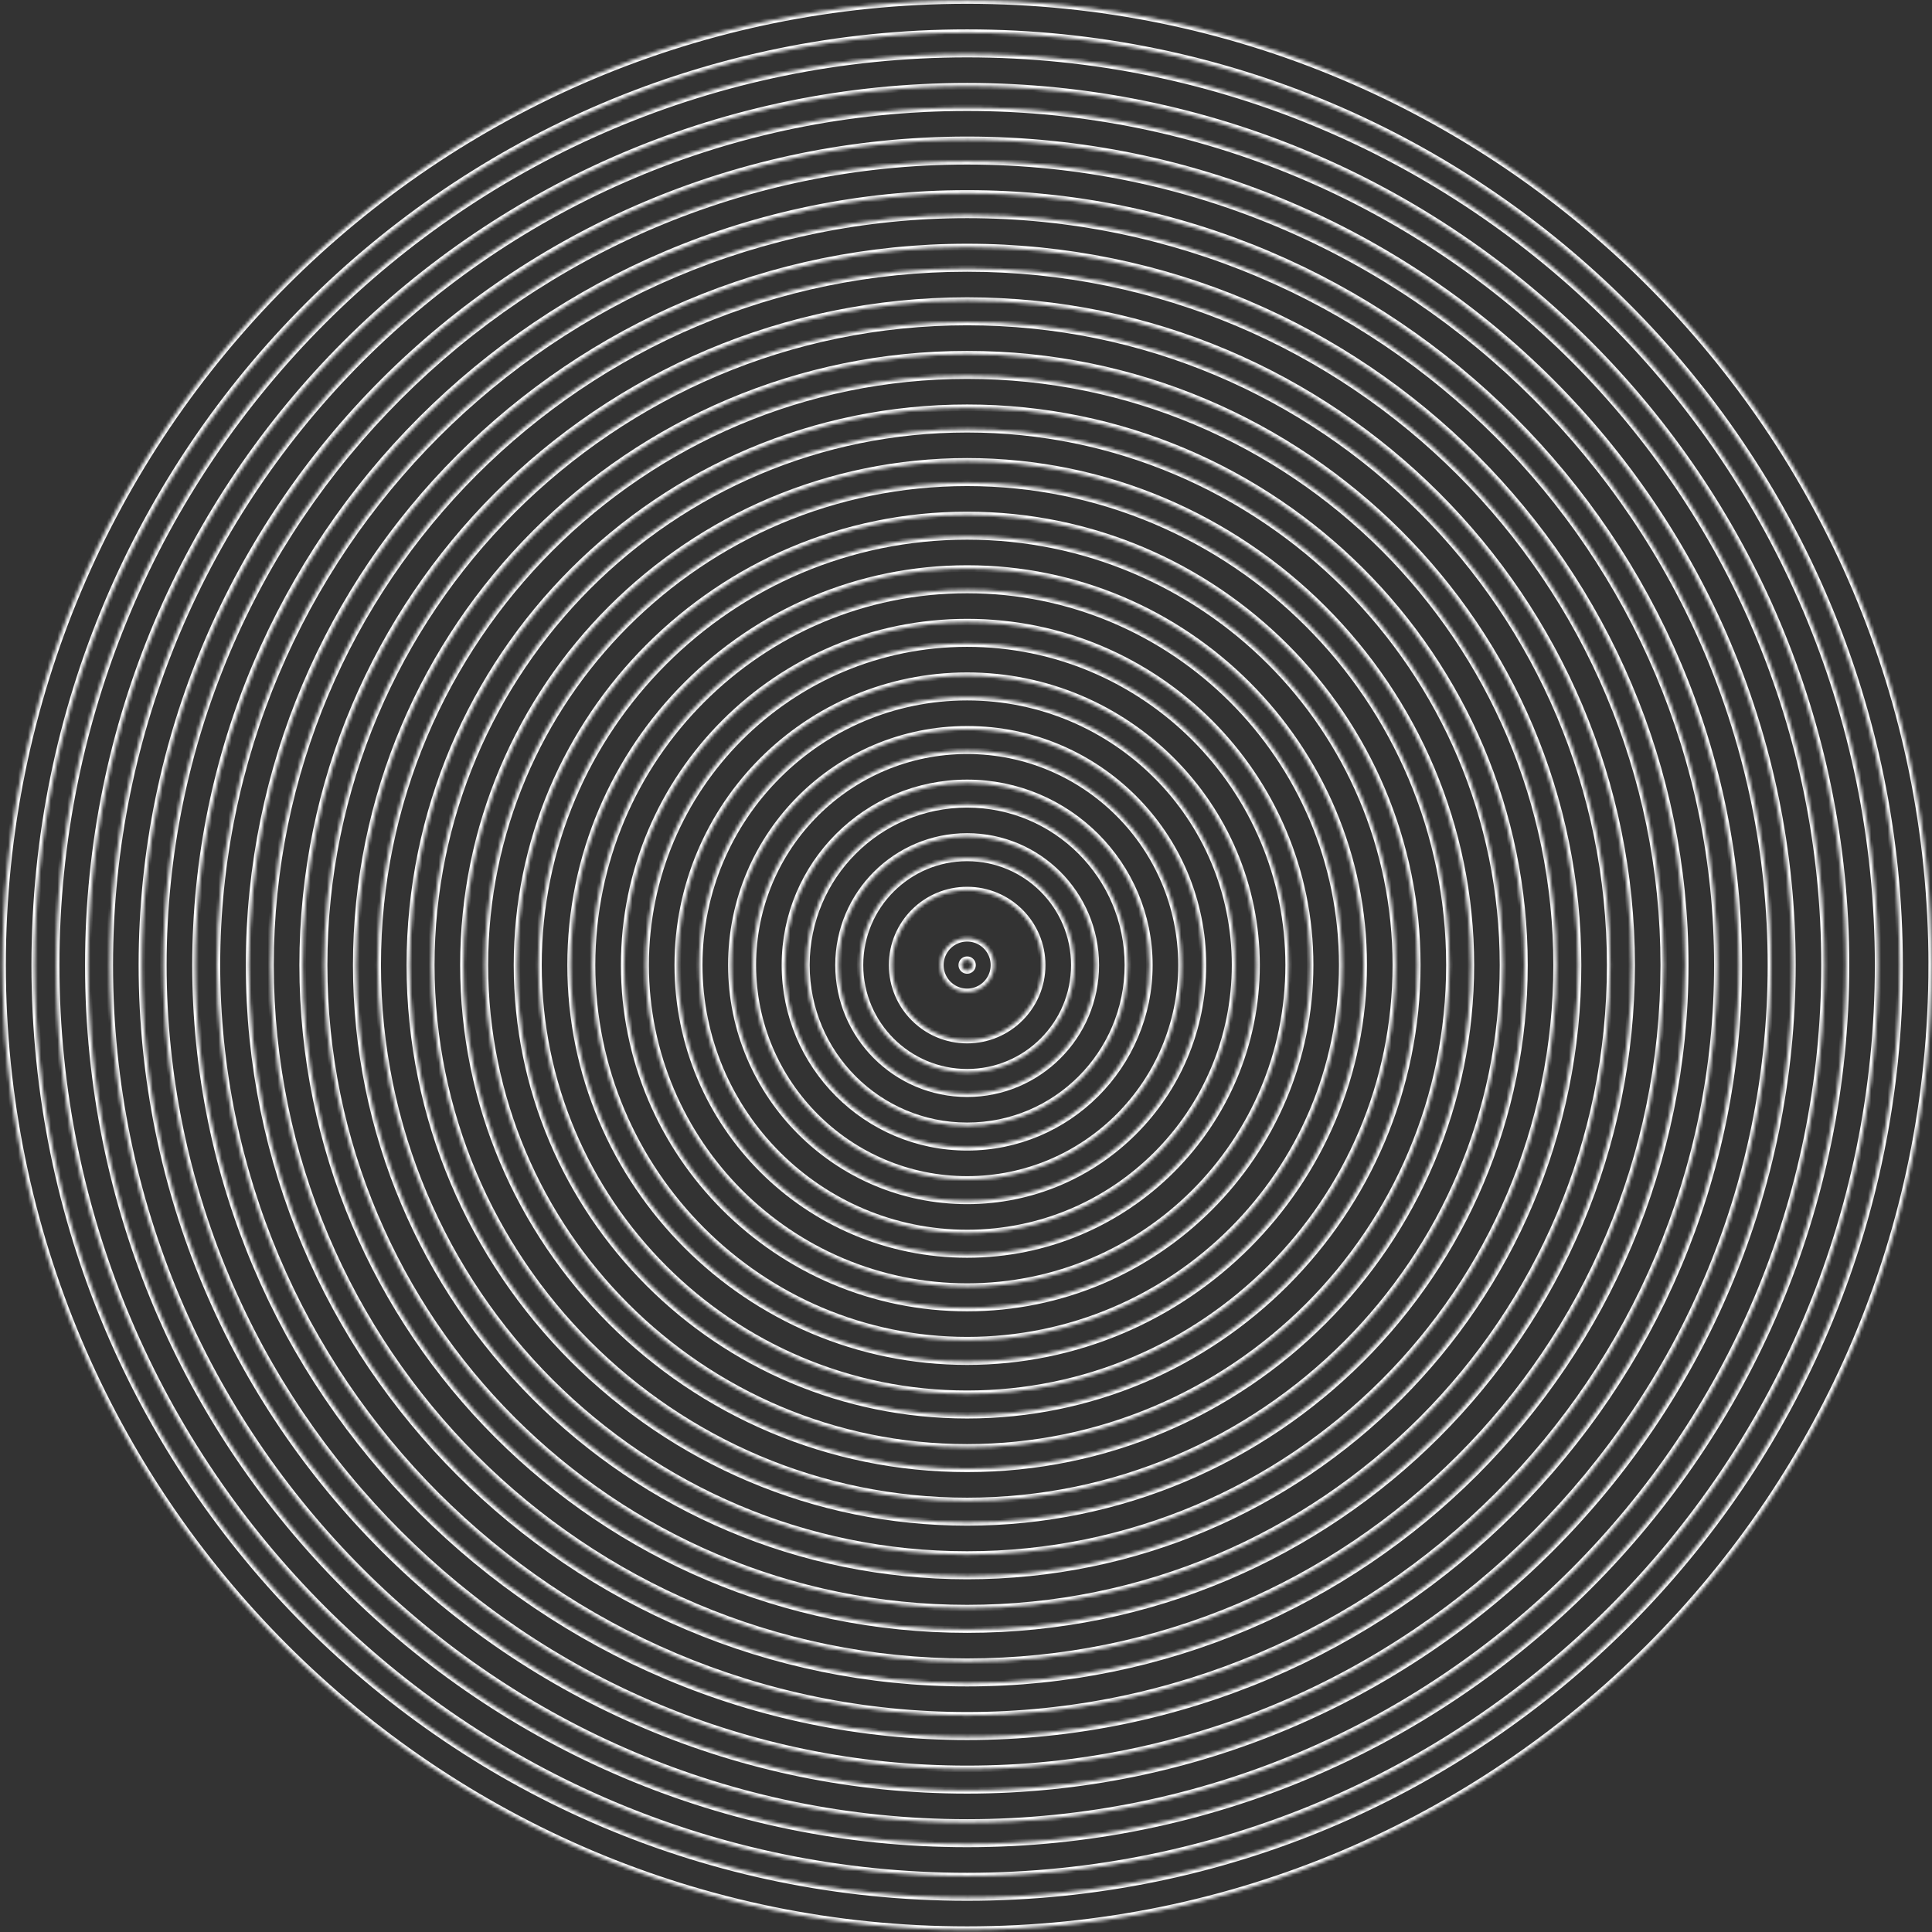
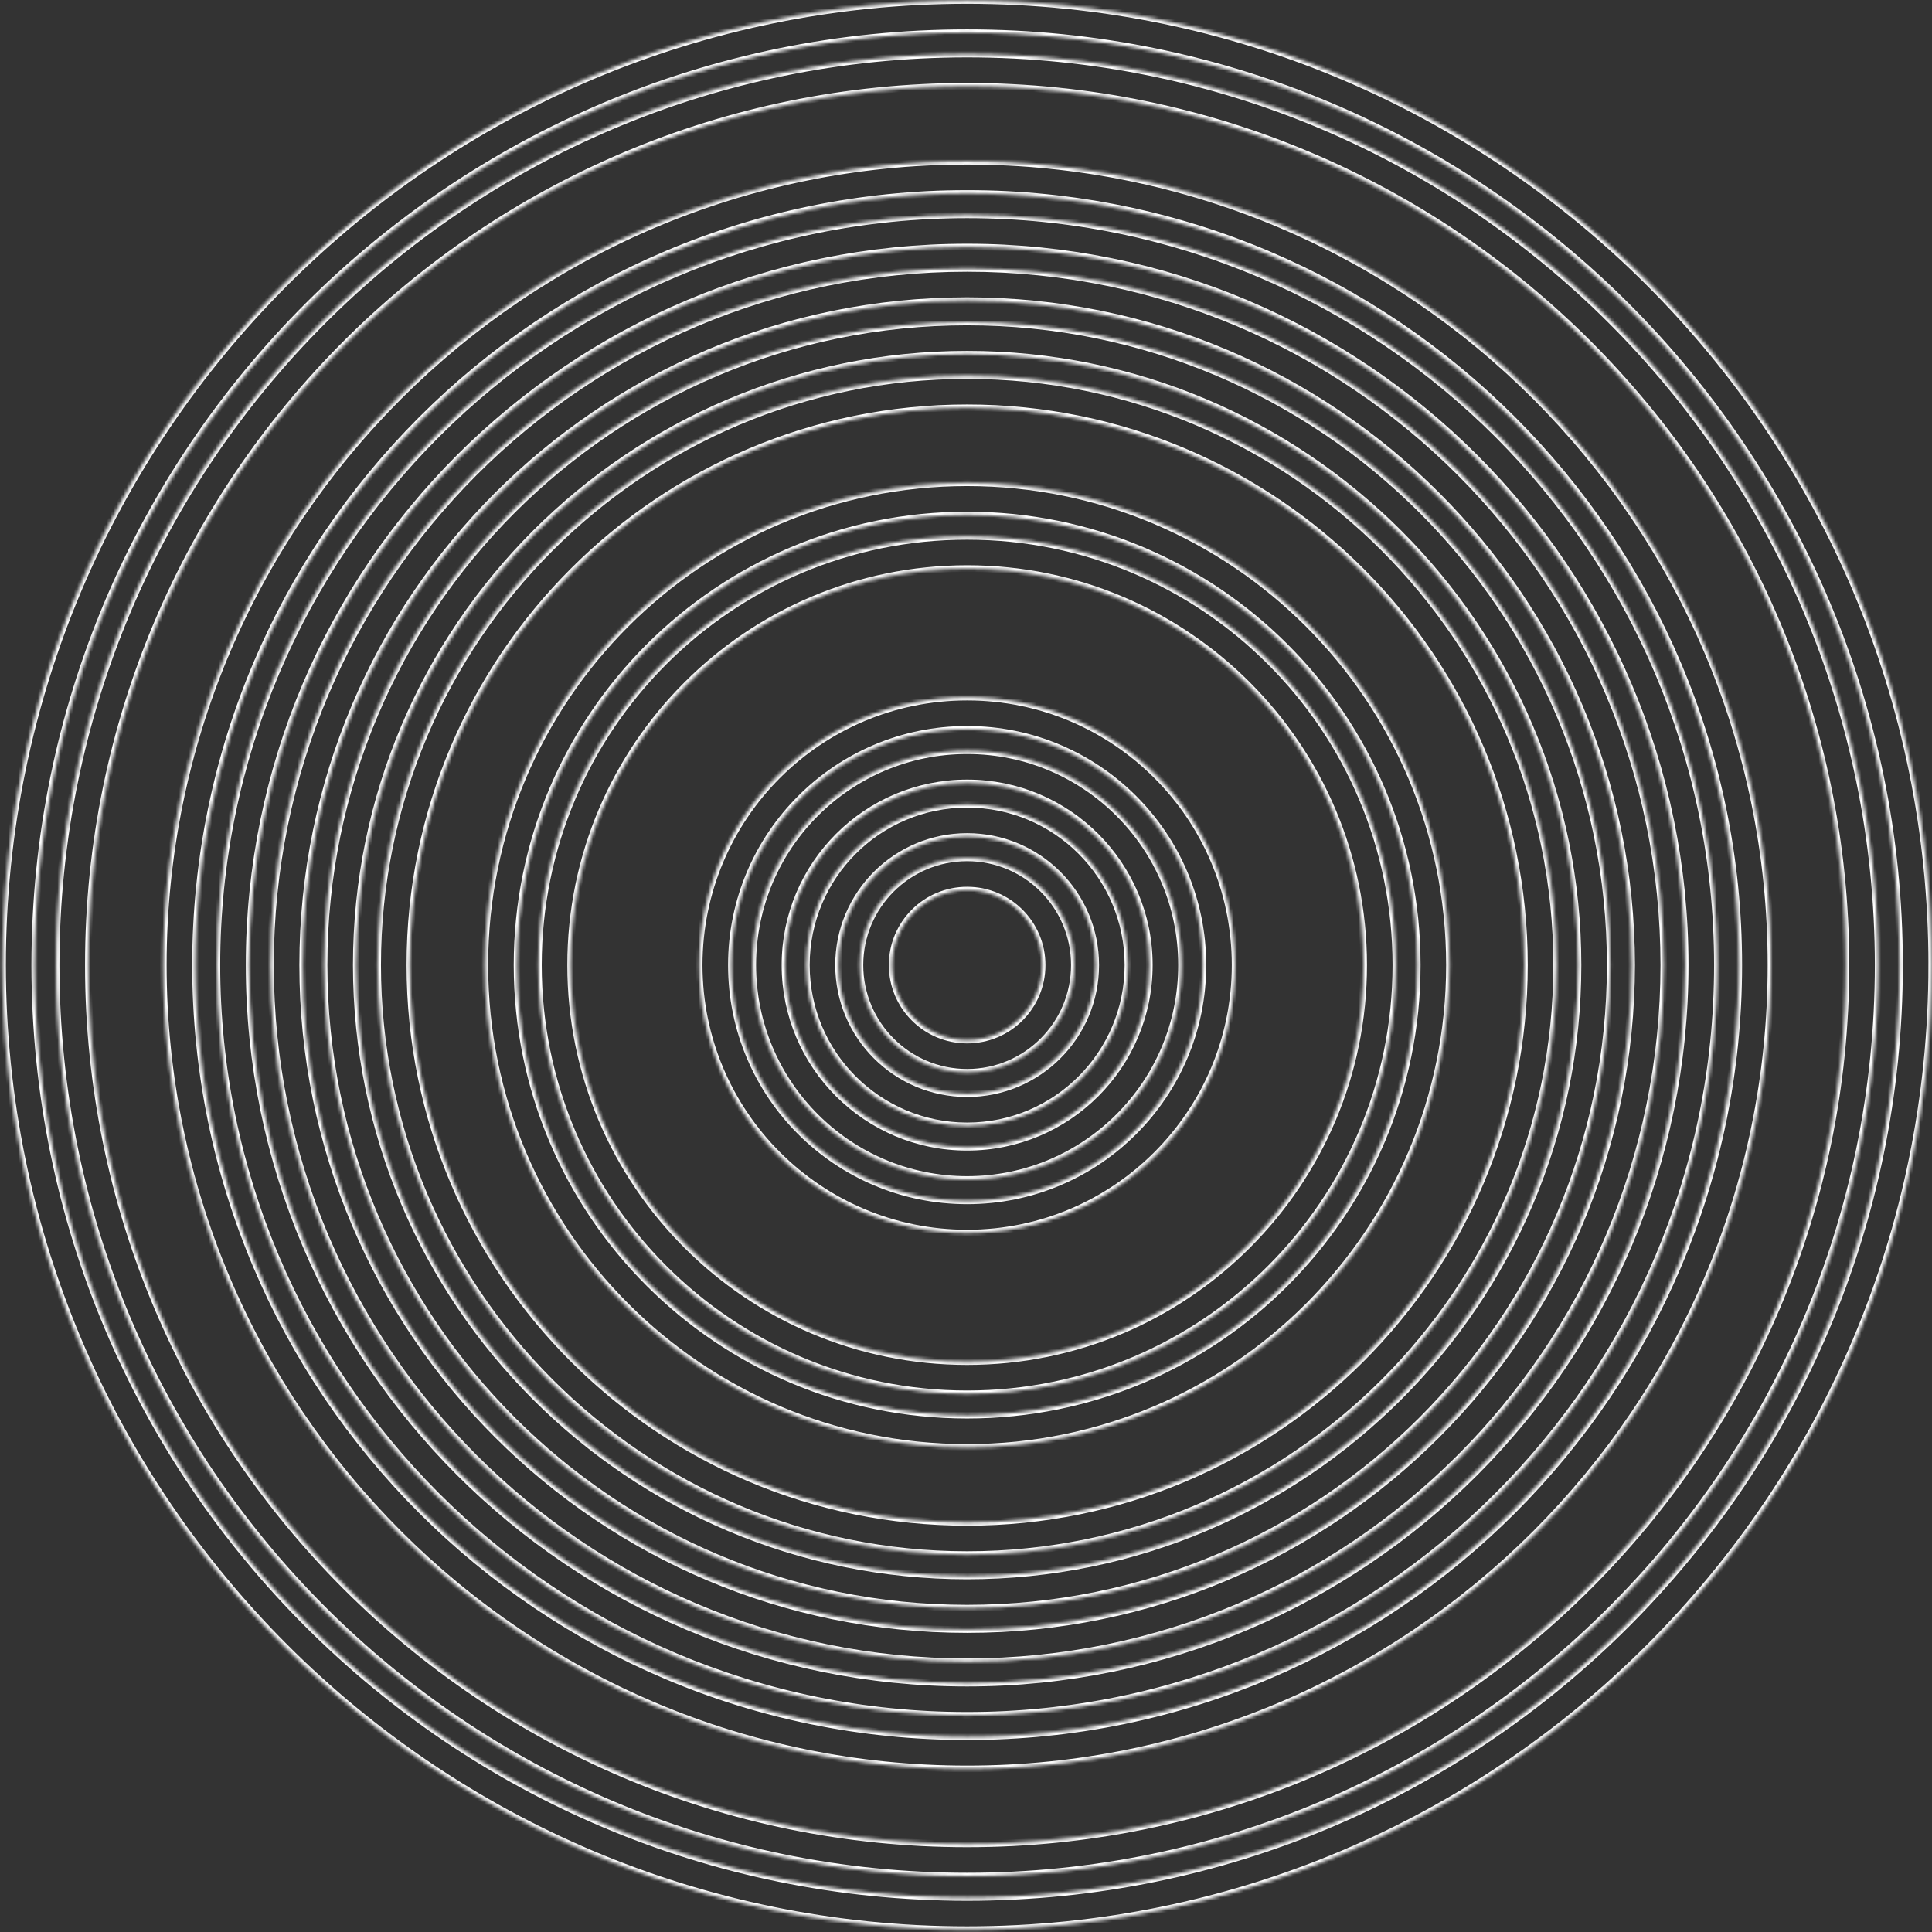
<svg xmlns="http://www.w3.org/2000/svg" width="588" height="588" viewBox="0 0 588 588" fill="none">
  <rect x="0" y="0" width="588" height="588" fill="#333333" stroke="none" />
  <mask id="670c4i2owa" fill="#fff">
    <path fill-rule="evenodd" clip-rule="evenodd" d="M302.504 293.722a8.155 8.155 0 1 1-16.31 0 8.155 8.155 0 0 1 16.31 0zm-9.786 0a1.631 1.631 0 1 1 3.263 0 1.631 1.631 0 0 1-3.263 0z" />
    <path fill-rule="evenodd" clip-rule="evenodd" d="M294.349 326.34c18.015 0 32.619-14.603 32.619-32.618s-14.604-32.618-32.619-32.618c-18.014 0-32.618 14.603-32.618 32.618s14.604 32.618 32.618 32.618zm0-9.785c12.611 0 22.833-10.223 22.833-22.833 0-12.61-10.222-22.833-22.833-22.833-12.61 0-22.832 10.223-22.832 22.833 0 12.61 10.222 22.833 22.832 22.833z" />
    <path fill-rule="evenodd" clip-rule="evenodd" d="M343.277 293.722c0 27.022-21.906 48.928-48.928 48.928s-48.927-21.906-48.927-48.928 21.905-48.927 48.927-48.927 48.928 21.905 48.928 48.927zm-9.786 0c0 21.618-17.524 39.142-39.142 39.142-21.617 0-39.142-17.524-39.142-39.142 0-21.617 17.525-39.142 39.142-39.142 21.618 0 39.142 17.525 39.142 39.142z" />
    <path fill-rule="evenodd" clip-rule="evenodd" d="M294.349 358.959c36.03 0 65.237-29.208 65.237-65.237 0-36.029-29.207-65.237-65.237-65.237-36.029 0-65.236 29.208-65.236 65.237 0 36.029 29.207 65.237 65.236 65.237zm0-9.786c30.625 0 55.452-24.826 55.452-55.451s-24.827-55.451-55.452-55.451c-30.624 0-55.451 24.826-55.451 55.451s24.827 55.451 55.451 55.451z" />
    <path fill-rule="evenodd" clip-rule="evenodd" d="M375.895 293.722c0 45.037-36.51 81.546-81.546 81.546-45.037 0-81.546-36.509-81.546-81.546 0-45.036 36.509-81.546 81.546-81.546 45.036 0 81.546 36.51 81.546 81.546zm-9.786 0c0 39.632-32.128 71.76-71.76 71.76-39.632 0-71.76-32.128-71.76-71.76 0-39.632 32.128-71.76 71.76-71.76 39.632 0 71.76 32.128 71.76 71.76z" />
-     <path fill-rule="evenodd" clip-rule="evenodd" d="M294.349 391.577c54.044 0 97.855-43.811 97.855-97.855 0-54.044-43.811-97.855-97.855-97.855-54.044 0-97.855 43.811-97.855 97.855 0 54.044 43.811 97.855 97.855 97.855zm0-9.785c48.64 0 88.07-39.43 88.07-88.07 0-48.639-39.43-88.069-88.07-88.069-48.639 0-88.069 39.43-88.069 88.069 0 48.64 39.43 88.07 88.069 88.07z" />
-     <path fill-rule="evenodd" clip-rule="evenodd" d="M408.514 293.722c0 63.051-51.113 114.164-114.164 114.164-63.052 0-114.165-51.113-114.165-114.164s51.113-114.164 114.165-114.164c63.051 0 114.164 51.113 114.164 114.164zm-9.786 0c0 57.647-46.732 104.379-104.378 104.379-57.647 0-104.379-46.732-104.379-104.379 0-57.647 46.732-104.379 104.379-104.379 57.646 0 104.378 46.732 104.378 104.379z" />
    <path fill-rule="evenodd" clip-rule="evenodd" d="M294.349 424.195c72.058 0 130.473-58.414 130.473-130.473 0-72.058-58.415-130.473-130.473-130.473-72.058 0-130.473 58.415-130.473 130.473 0 72.059 58.415 130.473 130.473 130.473zm0-9.785c66.654 0 120.688-54.034 120.688-120.688s-54.034-120.688-120.688-120.688-120.688 54.034-120.688 120.688S227.695 414.41 294.349 414.41z" />
    <path fill-rule="evenodd" clip-rule="evenodd" d="M441.132 293.722c0 81.066-65.717 146.783-146.783 146.783-81.065 0-146.782-65.717-146.782-146.783 0-81.066 65.717-146.782 146.782-146.782 81.066 0 146.783 65.716 146.783 146.782zm-9.786 0c0 75.662-61.335 136.997-136.997 136.997-75.661 0-136.997-61.335-136.997-136.997 0-75.661 61.336-136.997 136.997-136.997 75.662 0 136.997 61.336 136.997 136.997z" />
-     <path fill-rule="evenodd" clip-rule="evenodd" d="M294.349 456.814c90.073 0 163.092-73.019 163.092-163.092 0-90.073-73.019-163.092-163.092-163.092-90.073 0-163.092 73.019-163.092 163.092 0 90.073 73.019 163.092 163.092 163.092zm0-9.786c84.669 0 153.306-68.637 153.306-153.306 0-84.669-68.637-153.306-153.306-153.306-84.669 0-153.306 68.637-153.306 153.306 0 84.669 68.637 153.306 153.306 153.306z" />
    <path fill-rule="evenodd" clip-rule="evenodd" d="M473.75 293.722c0 99.081-80.32 179.401-179.401 179.401-99.08 0-179.401-80.32-179.401-179.401 0-99.08 80.321-179.401 179.401-179.401 99.081 0 179.401 80.321 179.401 179.401zm-9.785 0c0 93.676-75.94 169.615-169.616 169.615-93.676 0-169.615-75.939-169.615-169.615 0-93.676 75.939-169.615 169.615-169.615 93.676 0 169.616 75.939 169.616 169.615z" />
    <path fill-rule="evenodd" clip-rule="evenodd" d="M294.349 489.432c108.087 0 195.71-87.622 195.71-195.71 0-108.087-87.623-195.71-195.71-195.71-108.088 0-195.71 87.623-195.71 195.71 0 108.088 87.622 195.71 195.71 195.71zm0-9.785c102.683 0 185.924-83.242 185.924-185.925s-83.241-185.924-185.924-185.924-185.925 83.241-185.925 185.924 83.242 185.925 185.925 185.925z" />
    <path fill-rule="evenodd" clip-rule="evenodd" d="M506.368 293.722c0 117.095-94.924 212.019-212.019 212.019S82.33 410.817 82.33 293.722 177.254 81.703 294.349 81.703s212.019 94.924 212.019 212.019zm-9.785 0c0 111.691-90.543 202.234-202.234 202.234-111.69 0-202.233-90.543-202.233-202.234 0-111.69 90.543-202.233 202.233-202.233 111.691 0 202.234 90.543 202.234 202.233z" />
    <path fill-rule="evenodd" clip-rule="evenodd" d="M294.349 522.05c126.103 0 228.329-102.226 228.329-228.328S420.452 65.394 294.349 65.394c-126.102 0-228.328 102.226-228.328 228.328S168.247 522.05 294.35 522.05zm0-9.785c120.698 0 218.543-97.845 218.543-218.543 0-120.698-97.845-218.543-218.543-218.543-120.697 0-218.542 97.845-218.542 218.543 0 120.698 97.845 218.543 218.542 218.543z" />
    <path fill-rule="evenodd" clip-rule="evenodd" d="M538.986 293.722c0 135.11-109.528 244.638-244.637 244.638-135.11 0-244.637-109.528-244.637-244.638 0-135.109 109.527-244.637 244.637-244.637 135.109 0 244.637 109.528 244.637 244.637zm-9.785 0c0 129.705-105.147 234.852-234.852 234.852-129.705 0-234.852-105.147-234.852-234.852 0-129.705 105.147-234.852 234.852-234.852 129.705 0 234.852 105.147 234.852 234.852z" />
    <path fill-rule="evenodd" clip-rule="evenodd" d="M294.349 554.669c144.117 0 260.947-116.83 260.947-260.947 0-144.117-116.83-260.946-260.947-260.946-144.117 0-260.946 116.829-260.946 260.946 0 144.117 116.829 260.947 260.946 260.947zm0-9.786c138.713 0 251.161-112.448 251.161-251.161 0-138.712-112.448-251.16-251.161-251.16-138.712 0-251.16 112.448-251.16 251.16 0 138.713 112.448 251.161 251.16 251.161z" />
    <path fill-rule="evenodd" clip-rule="evenodd" d="M571.605 293.722c0 153.124-124.132 277.256-277.256 277.256-153.124 0-277.256-124.132-277.256-277.256 0-153.124 124.132-277.256 277.256-277.256 153.124 0 277.256 124.132 277.256 277.256zm-9.786 0c0 147.72-119.75 267.47-267.47 267.47-147.72 0-267.47-119.75-267.47-267.47 0-147.72 119.75-267.47 267.47-267.47 147.72 0 267.47 119.75 267.47 267.47z" />
    <path fill-rule="evenodd" clip-rule="evenodd" d="M587.914 293.722c0 162.132-131.433 293.565-293.565 293.565C132.218 587.287.784 455.854.784 293.722.784 131.591 132.218.157 294.35.157c162.132 0 293.565 131.434 293.565 293.565zm-9.785 0c0 156.727-127.053 283.78-283.78 283.78-156.727 0-283.78-127.053-283.78-283.78 0-156.727 127.053-283.78 283.78-283.78 156.727 0 283.78 127.053 283.78 283.78z" />
  </mask>
-   <path clip-rule="evenodd" d="M302.504 293.722a8.155 8.155 0 1 1-16.31 0 8.155 8.155 0 0 1 16.31 0zm-9.786 0a1.631 1.631 0 1 1 3.263 0 1.631 1.631 0 0 1-3.263 0z" stroke="#fff" stroke-width="2" mask="url(#670c4i2owa)" />
  <path clip-rule="evenodd" d="M294.349 326.34c18.015 0 32.619-14.603 32.619-32.618s-14.604-32.618-32.619-32.618c-18.014 0-32.618 14.603-32.618 32.618s14.604 32.618 32.618 32.618zm0-9.785c12.611 0 22.833-10.223 22.833-22.833 0-12.61-10.222-22.833-22.833-22.833-12.61 0-22.832 10.223-22.832 22.833 0 12.61 10.222 22.833 22.832 22.833z" stroke="#fff" stroke-width="2" mask="url(#670c4i2owa)" />
  <path clip-rule="evenodd" d="M343.277 293.722c0 27.022-21.906 48.928-48.928 48.928s-48.927-21.906-48.927-48.928 21.905-48.927 48.927-48.927 48.928 21.905 48.928 48.927zm-9.786 0c0 21.618-17.524 39.142-39.142 39.142-21.617 0-39.142-17.524-39.142-39.142 0-21.617 17.525-39.142 39.142-39.142 21.618 0 39.142 17.525 39.142 39.142z" stroke="#fff" stroke-width="2" mask="url(#670c4i2owa)" />
  <path clip-rule="evenodd" d="M294.349 358.959c36.03 0 65.237-29.208 65.237-65.237 0-36.029-29.207-65.237-65.237-65.237-36.029 0-65.236 29.208-65.236 65.237 0 36.029 29.207 65.237 65.236 65.237zm0-9.786c30.625 0 55.452-24.826 55.452-55.451s-24.827-55.451-55.452-55.451c-30.624 0-55.451 24.826-55.451 55.451s24.827 55.451 55.451 55.451z" stroke="#fff" stroke-width="2" mask="url(#670c4i2owa)" />
  <path clip-rule="evenodd" d="M375.895 293.722c0 45.037-36.51 81.546-81.546 81.546-45.037 0-81.546-36.509-81.546-81.546 0-45.036 36.509-81.546 81.546-81.546 45.036 0 81.546 36.51 81.546 81.546zm-9.786 0c0 39.632-32.128 71.76-71.76 71.76-39.632 0-71.76-32.128-71.76-71.76 0-39.632 32.128-71.76 71.76-71.76 39.632 0 71.76 32.128 71.76 71.76z" stroke="#fff" stroke-width="2" mask="url(#670c4i2owa)" />
  <path clip-rule="evenodd" d="M294.349 391.577c54.044 0 97.855-43.811 97.855-97.855 0-54.044-43.811-97.855-97.855-97.855-54.044 0-97.855 43.811-97.855 97.855 0 54.044 43.811 97.855 97.855 97.855zm0-9.785c48.64 0 88.07-39.43 88.07-88.07 0-48.639-39.43-88.069-88.07-88.069-48.639 0-88.069 39.43-88.069 88.069 0 48.64 39.43 88.07 88.069 88.07z" stroke="#fff" stroke-width="2" mask="url(#670c4i2owa)" />
  <path clip-rule="evenodd" d="M408.514 293.722c0 63.051-51.113 114.164-114.164 114.164-63.052 0-114.165-51.113-114.165-114.164s51.113-114.164 114.165-114.164c63.051 0 114.164 51.113 114.164 114.164zm-9.786 0c0 57.647-46.732 104.379-104.378 104.379-57.647 0-104.379-46.732-104.379-104.379 0-57.647 46.732-104.379 104.379-104.379 57.646 0 104.378 46.732 104.378 104.379z" stroke="#fff" stroke-width="2" mask="url(#670c4i2owa)" />
  <path clip-rule="evenodd" d="M294.349 424.195c72.058 0 130.473-58.414 130.473-130.473 0-72.058-58.415-130.473-130.473-130.473-72.058 0-130.473 58.415-130.473 130.473 0 72.059 58.415 130.473 130.473 130.473zm0-9.785c66.654 0 120.688-54.034 120.688-120.688s-54.034-120.688-120.688-120.688-120.688 54.034-120.688 120.688S227.695 414.41 294.349 414.41z" stroke="#fff" stroke-width="2" mask="url(#670c4i2owa)" />
  <path clip-rule="evenodd" d="M441.132 293.722c0 81.066-65.717 146.783-146.783 146.783-81.065 0-146.782-65.717-146.782-146.783 0-81.066 65.717-146.782 146.782-146.782 81.066 0 146.783 65.716 146.783 146.782zm-9.786 0c0 75.662-61.335 136.997-136.997 136.997-75.661 0-136.997-61.335-136.997-136.997 0-75.661 61.336-136.997 136.997-136.997 75.662 0 136.997 61.336 136.997 136.997z" stroke="#fff" stroke-width="2" mask="url(#670c4i2owa)" />
  <path clip-rule="evenodd" d="M294.349 456.814c90.073 0 163.092-73.019 163.092-163.092 0-90.073-73.019-163.092-163.092-163.092-90.073 0-163.092 73.019-163.092 163.092 0 90.073 73.019 163.092 163.092 163.092zm0-9.786c84.669 0 153.306-68.637 153.306-153.306 0-84.669-68.637-153.306-153.306-153.306-84.669 0-153.306 68.637-153.306 153.306 0 84.669 68.637 153.306 153.306 153.306z" stroke="#fff" stroke-width="2" mask="url(#670c4i2owa)" />
  <path clip-rule="evenodd" d="M473.75 293.722c0 99.081-80.32 179.401-179.401 179.401-99.08 0-179.401-80.32-179.401-179.401 0-99.08 80.321-179.401 179.401-179.401 99.081 0 179.401 80.321 179.401 179.401zm-9.785 0c0 93.676-75.94 169.615-169.616 169.615-93.676 0-169.615-75.939-169.615-169.615 0-93.676 75.939-169.615 169.615-169.615 93.676 0 169.616 75.939 169.616 169.615z" stroke="#fff" stroke-width="2" mask="url(#670c4i2owa)" />
  <path clip-rule="evenodd" d="M294.349 489.432c108.087 0 195.71-87.622 195.71-195.71 0-108.087-87.623-195.71-195.71-195.71-108.088 0-195.71 87.623-195.71 195.71 0 108.088 87.622 195.71 195.71 195.71zm0-9.785c102.683 0 185.924-83.242 185.924-185.925s-83.241-185.924-185.924-185.924-185.925 83.241-185.925 185.924 83.242 185.925 185.925 185.925z" stroke="#fff" stroke-width="2" mask="url(#670c4i2owa)" />
  <path clip-rule="evenodd" d="M506.368 293.722c0 117.095-94.924 212.019-212.019 212.019S82.33 410.817 82.33 293.722 177.254 81.703 294.349 81.703s212.019 94.924 212.019 212.019zm-9.785 0c0 111.691-90.543 202.234-202.234 202.234-111.69 0-202.233-90.543-202.233-202.234 0-111.69 90.543-202.233 202.233-202.233 111.691 0 202.234 90.543 202.234 202.233z" stroke="#fff" stroke-width="2" mask="url(#670c4i2owa)" />
  <path clip-rule="evenodd" d="M294.349 522.05c126.103 0 228.329-102.226 228.329-228.328S420.452 65.394 294.349 65.394c-126.102 0-228.328 102.226-228.328 228.328S168.247 522.05 294.35 522.05zm0-9.785c120.698 0 218.543-97.845 218.543-218.543 0-120.698-97.845-218.543-218.543-218.543-120.697 0-218.542 97.845-218.542 218.543 0 120.698 97.845 218.543 218.542 218.543z" stroke="#fff" stroke-width="2" mask="url(#670c4i2owa)" />
  <path clip-rule="evenodd" d="M538.986 293.722c0 135.11-109.528 244.638-244.637 244.638-135.11 0-244.637-109.528-244.637-244.638 0-135.109 109.527-244.637 244.637-244.637 135.109 0 244.637 109.528 244.637 244.637zm-9.785 0c0 129.705-105.147 234.852-234.852 234.852-129.705 0-234.852-105.147-234.852-234.852 0-129.705 105.147-234.852 234.852-234.852 129.705 0 234.852 105.147 234.852 234.852z" stroke="#fff" stroke-width="2" mask="url(#670c4i2owa)" />
-   <path clip-rule="evenodd" d="M294.349 554.669c144.117 0 260.947-116.83 260.947-260.947 0-144.117-116.83-260.946-260.947-260.946-144.117 0-260.946 116.829-260.946 260.946 0 144.117 116.829 260.947 260.946 260.947zm0-9.786c138.713 0 251.161-112.448 251.161-251.161 0-138.712-112.448-251.16-251.161-251.16-138.712 0-251.16 112.448-251.16 251.16 0 138.713 112.448 251.161 251.16 251.161z" stroke="#fff" stroke-width="2" mask="url(#670c4i2owa)" />
  <path clip-rule="evenodd" d="M571.605 293.722c0 153.124-124.132 277.256-277.256 277.256-153.124 0-277.256-124.132-277.256-277.256 0-153.124 124.132-277.256 277.256-277.256 153.124 0 277.256 124.132 277.256 277.256zm-9.786 0c0 147.72-119.75 267.47-267.47 267.47-147.72 0-267.47-119.75-267.47-267.47 0-147.72 119.75-267.47 267.47-267.47 147.72 0 267.47 119.75 267.47 267.47z" stroke="#fff" stroke-width="2" mask="url(#670c4i2owa)" />
  <path clip-rule="evenodd" d="M587.914 293.722c0 162.132-131.433 293.565-293.565 293.565C132.218 587.287.784 455.854.784 293.722.784 131.591 132.218.157 294.35.157c162.132 0 293.565 131.434 293.565 293.565zm-9.785 0c0 156.727-127.053 283.78-283.78 283.78-156.727 0-283.78-127.053-283.78-283.78 0-156.727 127.053-283.78 283.78-283.78 156.727 0 283.78 127.053 283.78 283.78z" stroke="#fff" stroke-width="2" mask="url(#670c4i2owa)" />
</svg>